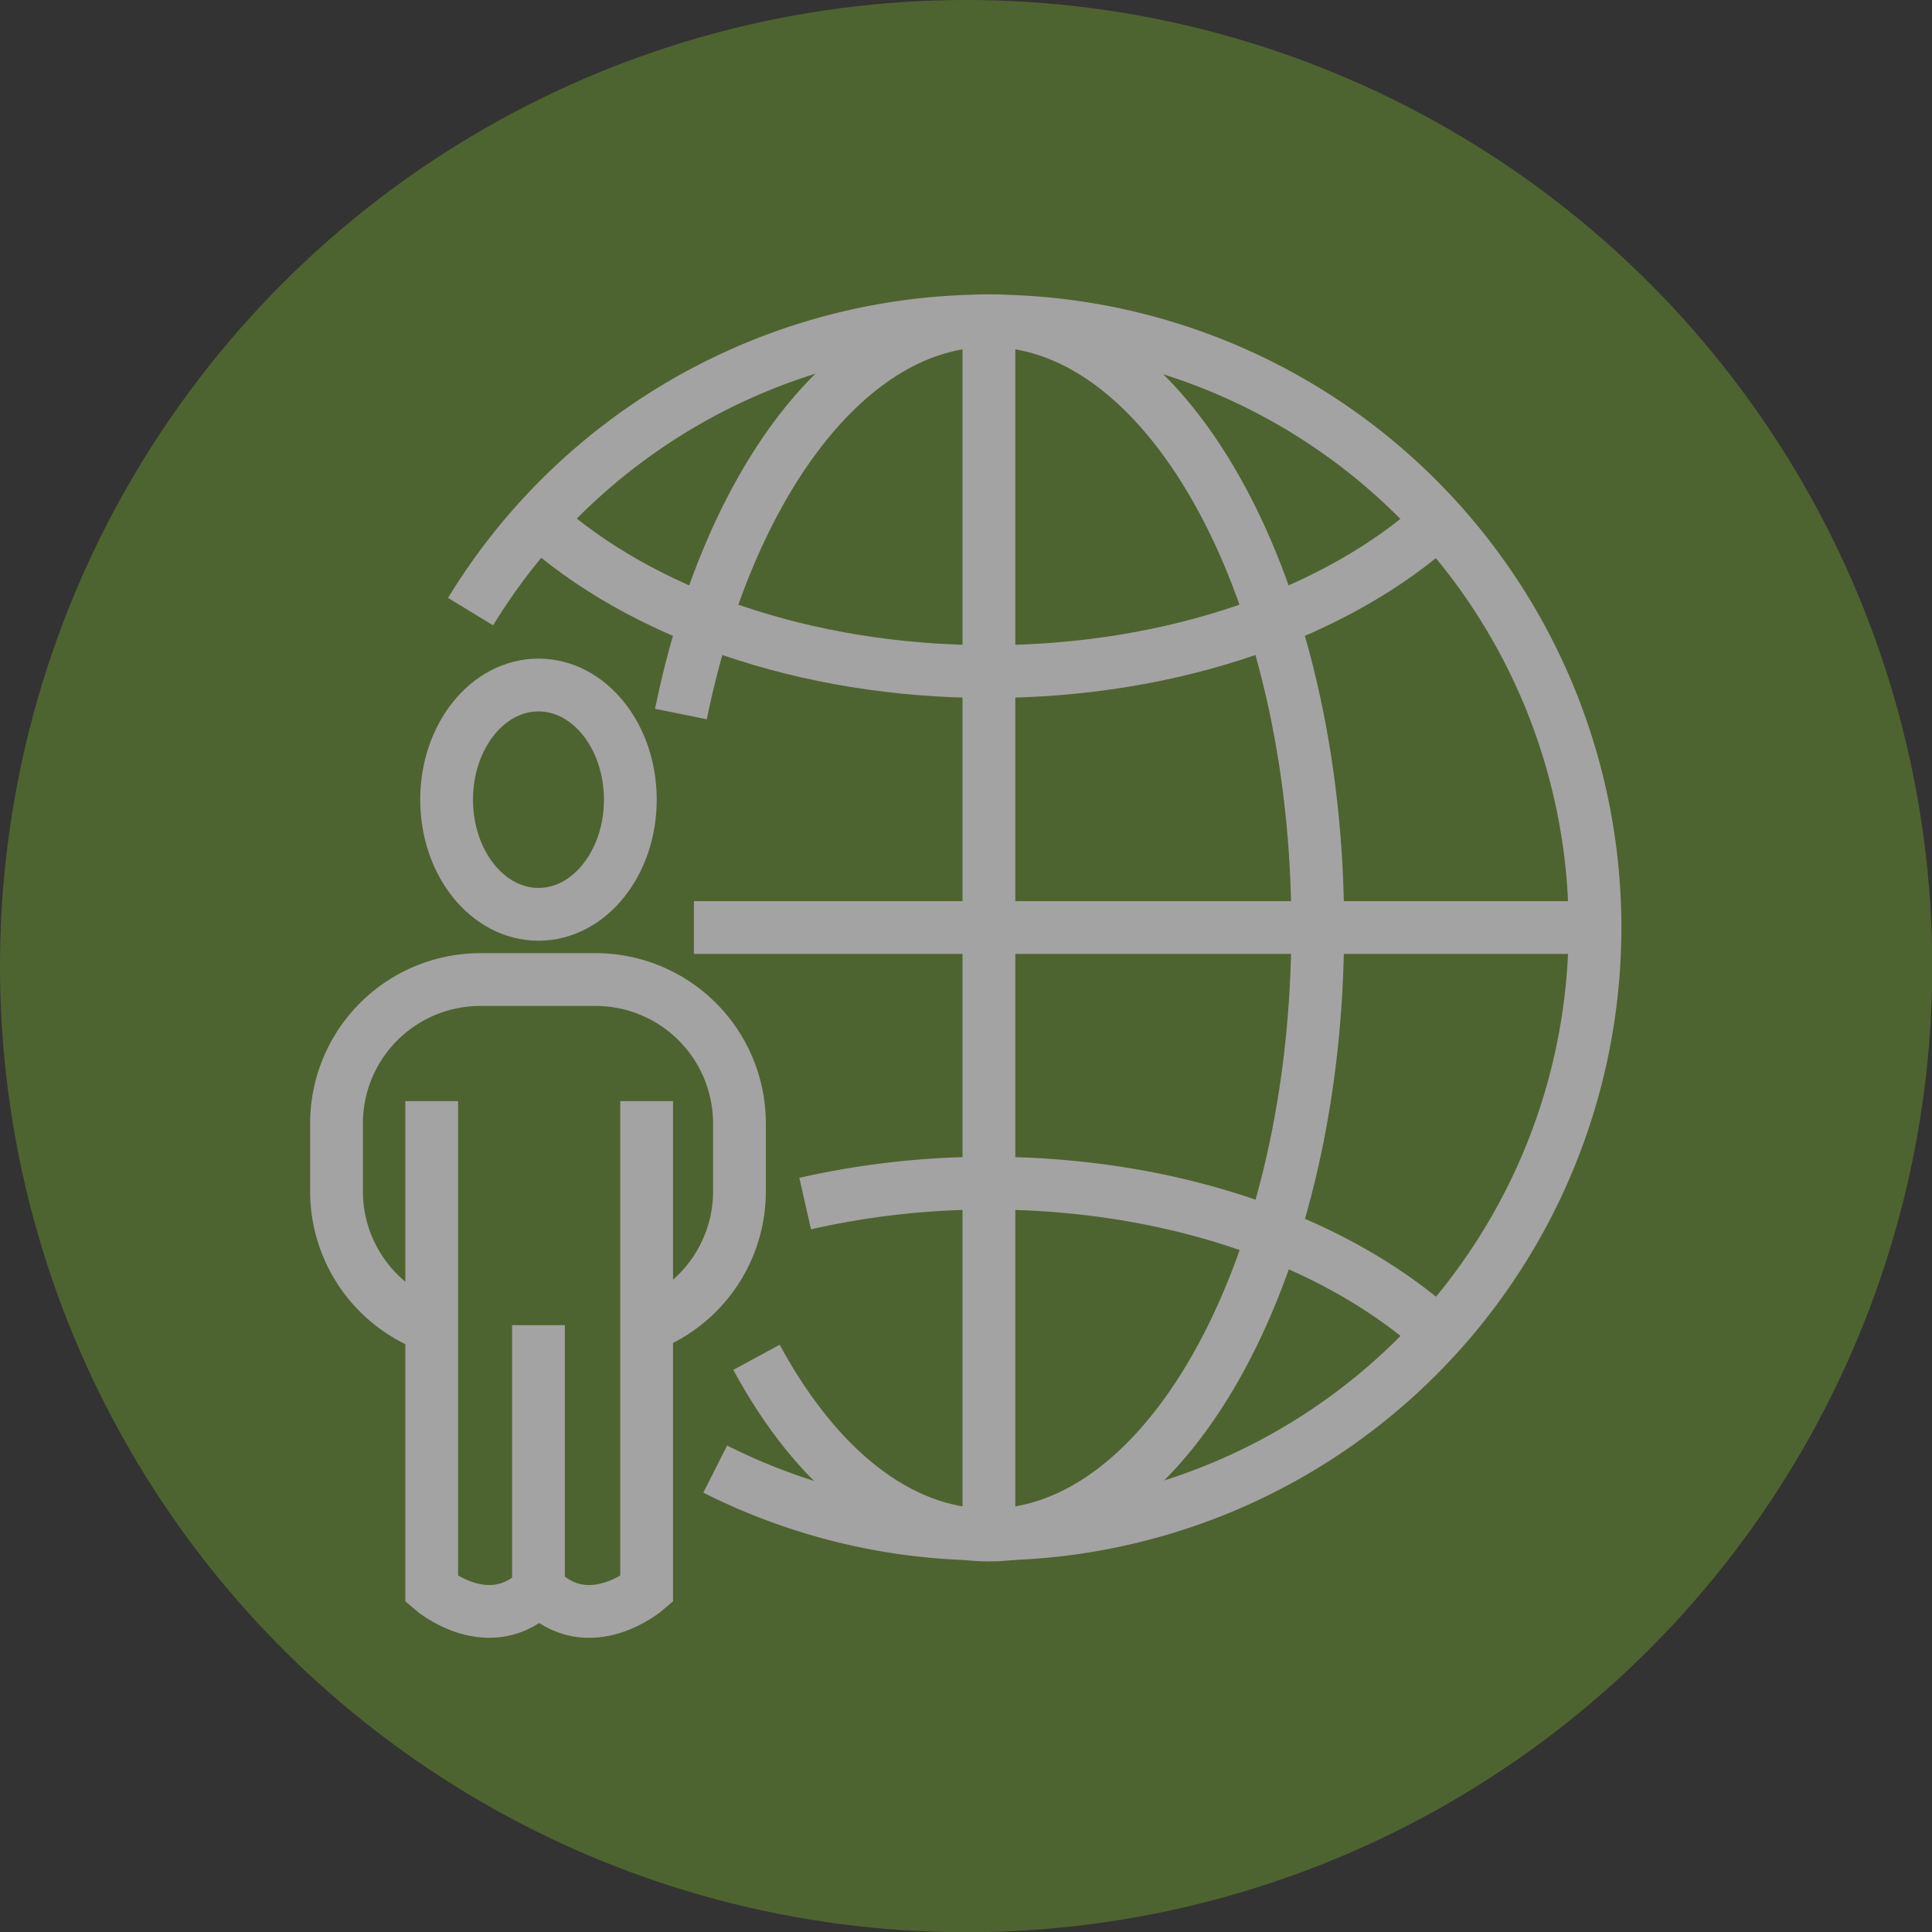
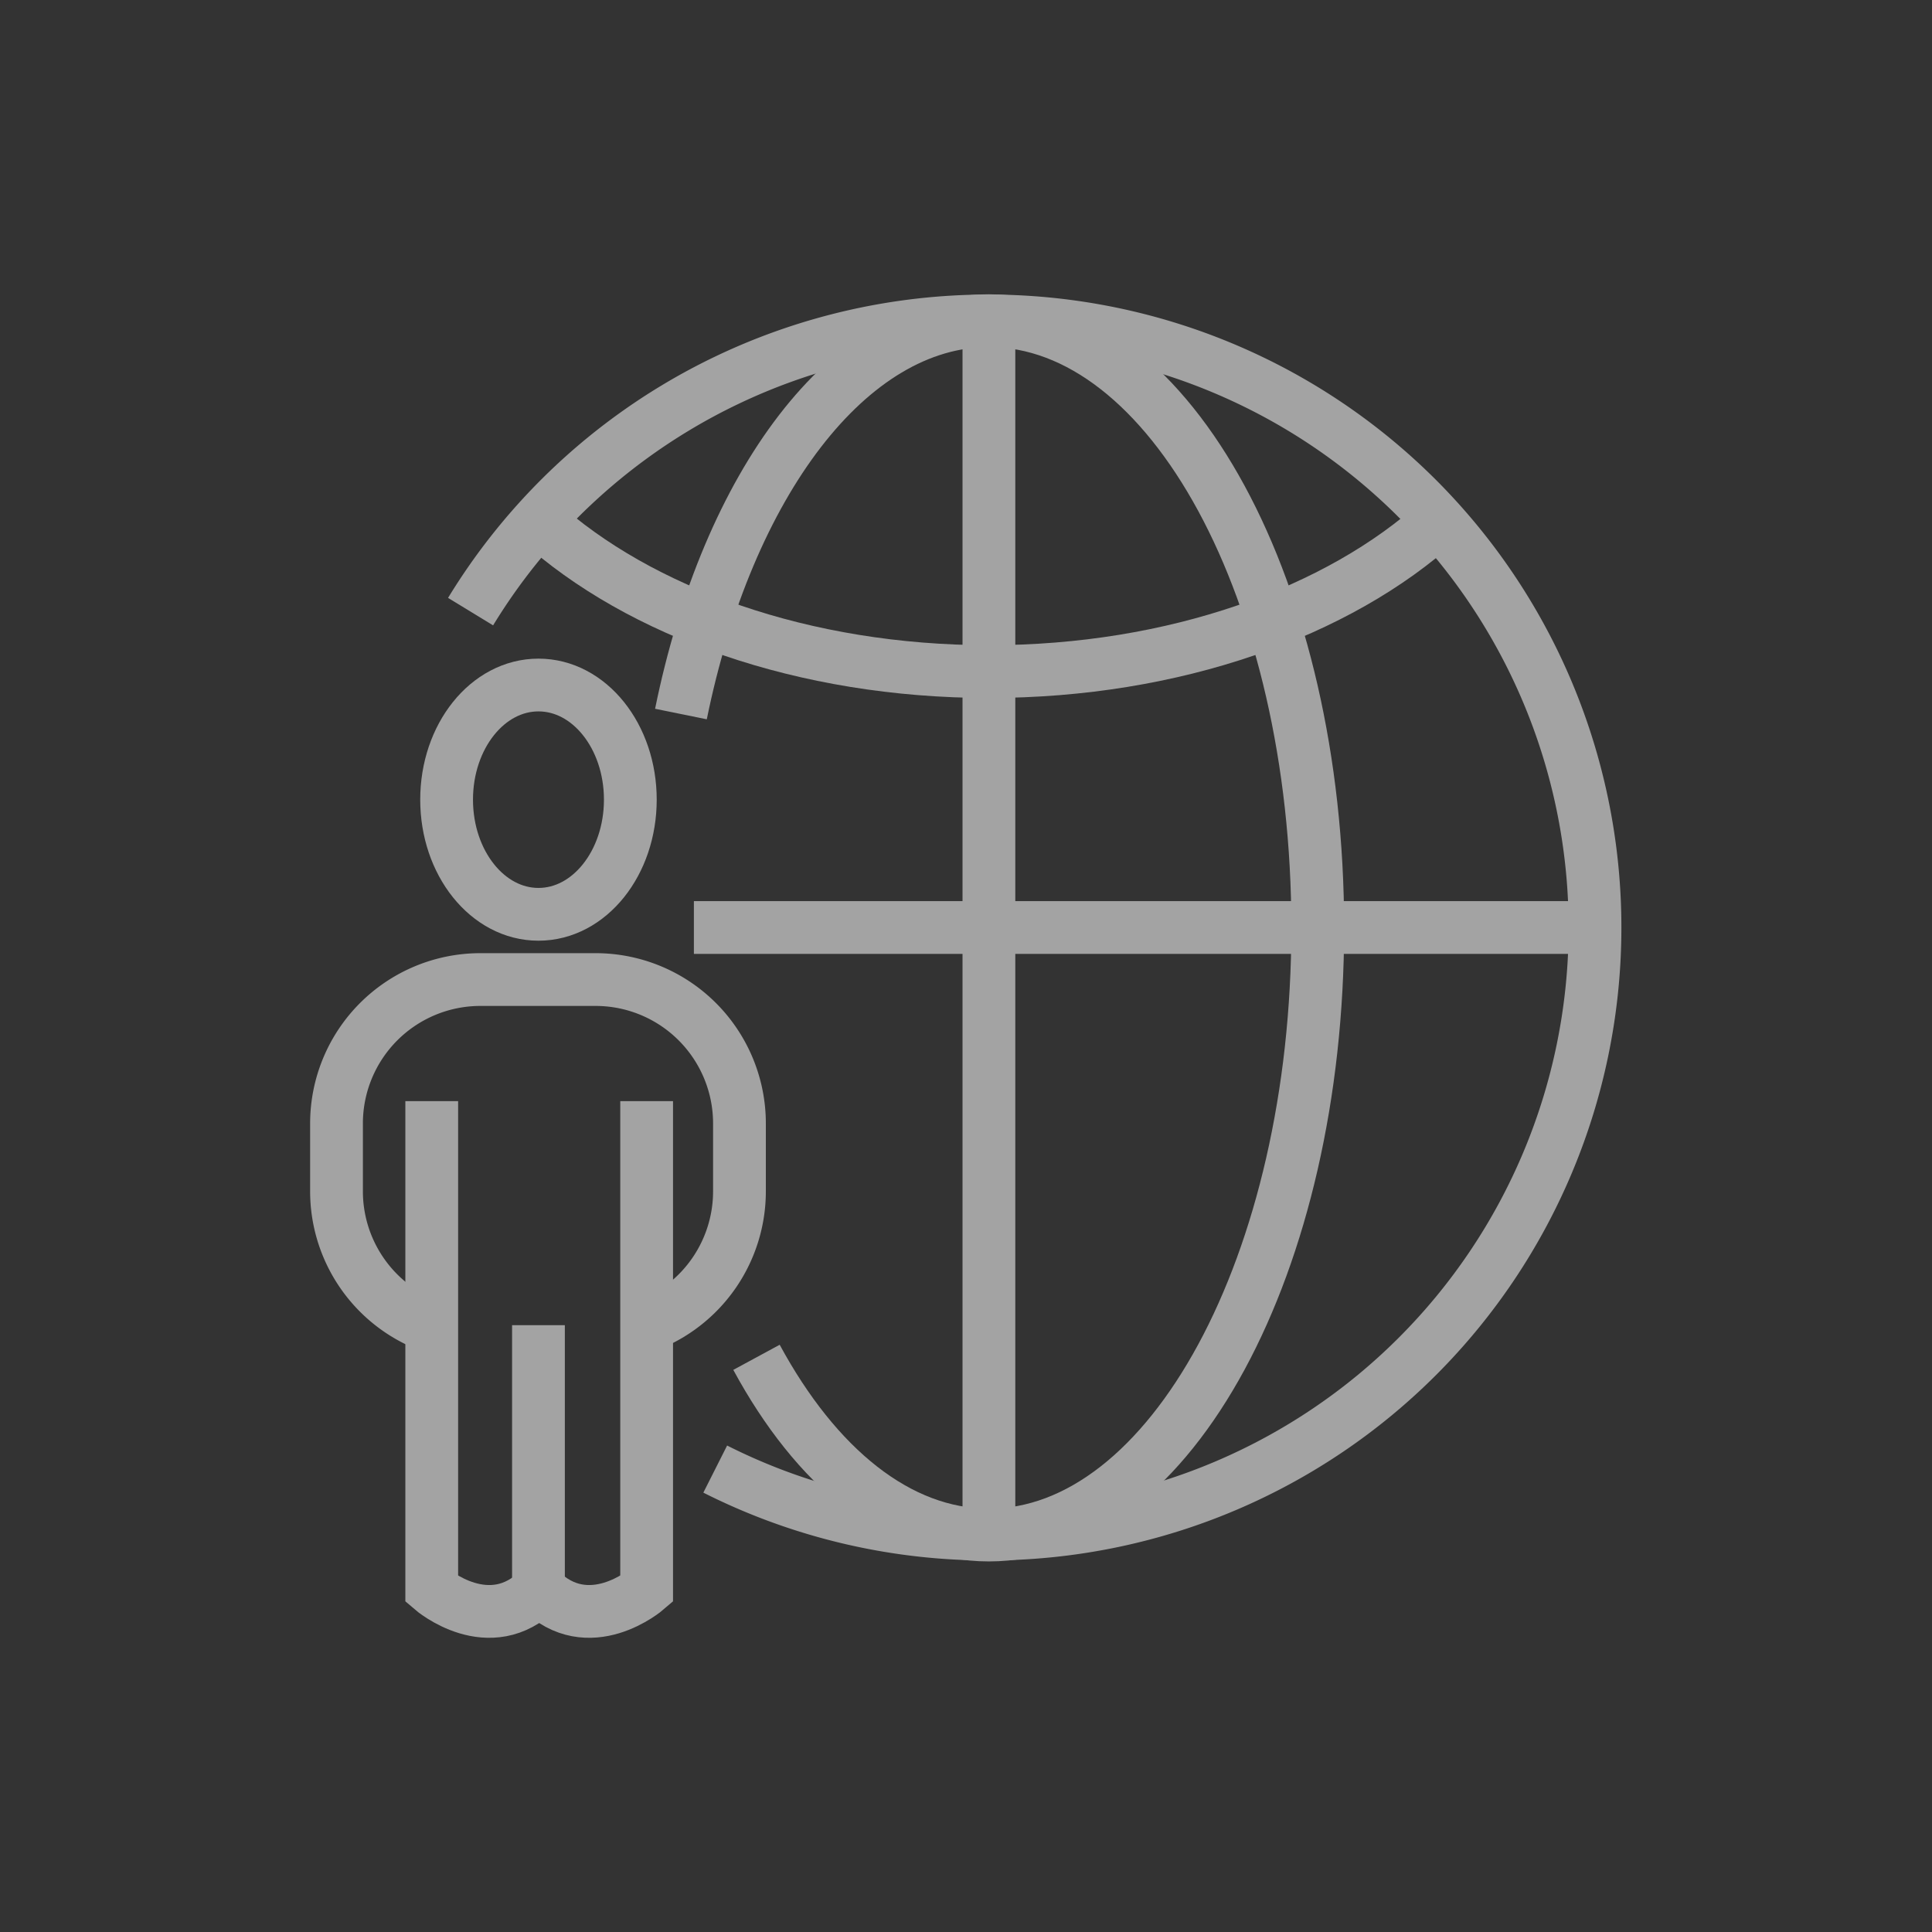
<svg xmlns="http://www.w3.org/2000/svg" viewBox="0 0 80.55 80.55">
  <rect x="0" y="0" width="80.55" height="80.55" fill="#333333" stroke="none" />
  <defs>
    <style>.cls-1{opacity:0.55;}.cls-2{fill:#648d2e;}.cls-3{fill:none;stroke:#fff;stroke-miterlimit:10;stroke-width:2.2px;}</style>
  </defs>
  <title>icon_por_que_E</title>
  <g id="dotted">
    <g class="cls-1">
-       <circle class="cls-2" cx="40.28" cy="40.28" r="40.28" />
      <path class="cls-3" d="M19.62,25.5a25.29,25.29,0,1,1,10.2,35.75" />
      <path class="cls-3" d="M28.39,29.77c1.95-9.58,7-16.4,12.84-16.4,7.57,0,13.71,11.32,13.71,25.3S48.8,64,41.23,64c-3.79,0-7.21-2.83-9.69-7.41" />
-       <path class="cls-3" d="M33.57,50.18a34.38,34.38,0,0,1,7.66-.85C49,49.33,55.8,51.81,60,55.62" />
      <path class="cls-3" d="M22.45,21.71C26.66,25.52,33.5,28,41.23,28S55.8,25.52,60,21.71" />
      <line class="cls-3" x1="28.93" y1="38.67" x2="66.53" y2="38.67" />
      <line class="cls-3" x1="41.23" y1="63.96" x2="41.23" y2="13.37" />
      <path class="cls-3" d="M22.45,38.12c-2.12,0-3.83-2.14-3.83-4.78s1.71-4.78,3.83-4.78,3.83,2.14,3.83,4.78S24.57,38.12,22.45,38.12Z" />
      <path class="cls-3" d="M17.83,55.25a6,6,0,0,1-3.8-5.6V46.84a6,6,0,0,1,6-6h4.8a6,6,0,0,1,6,6v2.81a6,6,0,0,1-3.8,5.6" />
      <line class="cls-3" x1="22.45" y1="66.26" x2="22.45" y2="55.25" />
      <path class="cls-3" d="M18,45.91V66.26s2.41,2.08,4.48,0c2.07,2.08,4.48,0,4.48,0V45.91" />
    </g>
  </g>
</svg>